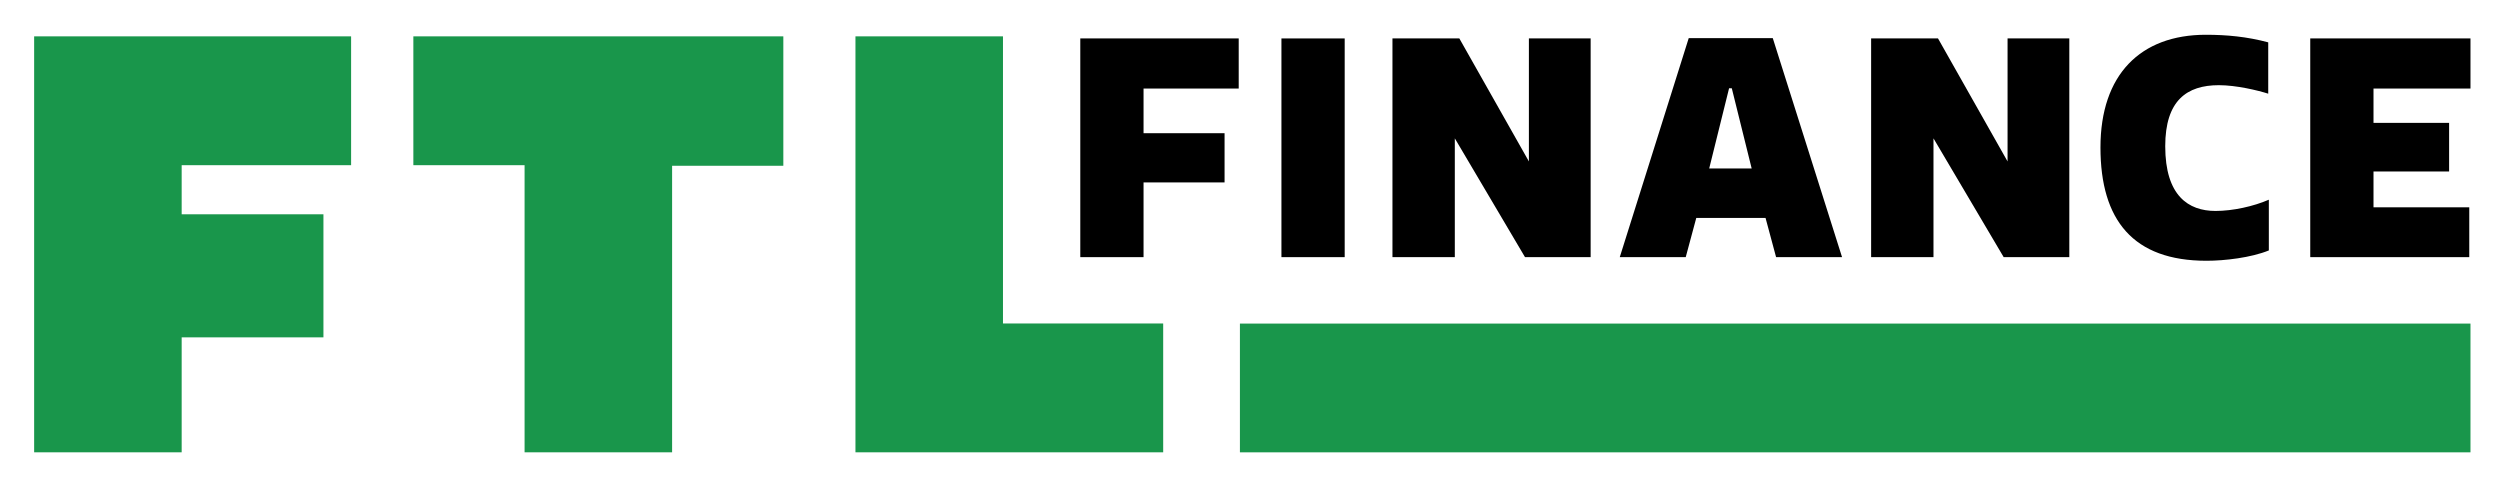
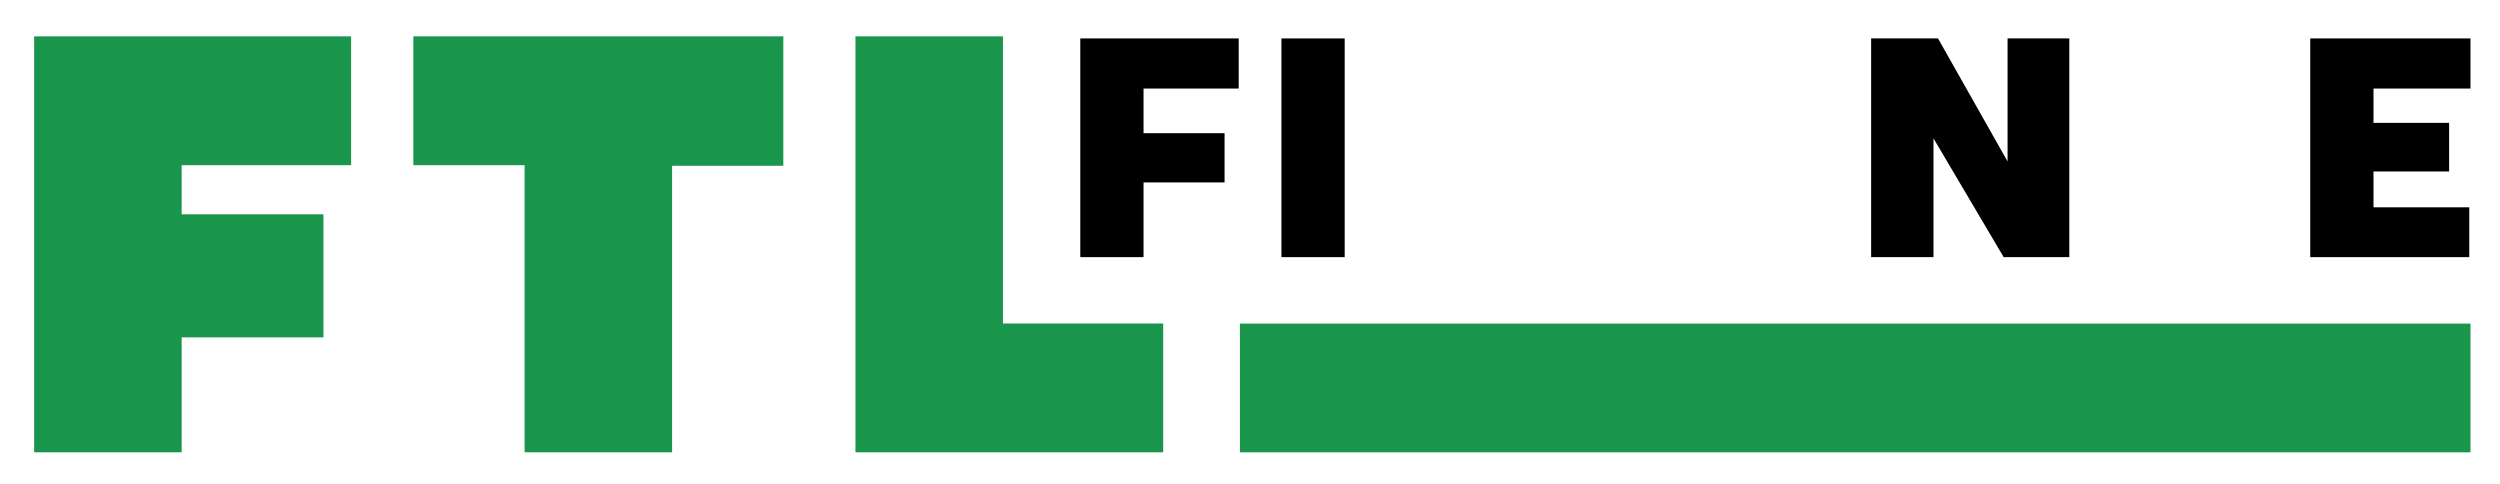
<svg xmlns="http://www.w3.org/2000/svg" id="Layer_1" viewBox="0 0 1200 232.35">
  <defs>
    <style>
      .cls-1 {
        fill: #19964b;
      }
    </style>
  </defs>
  <rect class="cls-1" x="595.16" y="155.32" width="590.67" height="61.8" />
  <polygon class="cls-1" points="16.39 17.45 168.53 17.45 168.53 79.29 87.2 79.29 87.2 102.86 155.25 102.86 155.25 161.93 87.2 161.93 87.2 217.11 16.39 217.11 16.39 17.45" />
  <polygon class="cls-1" points="322.61 79.57 322.61 217.11 251.8 217.11 251.8 79.29 198.41 79.29 198.41 17.45 376 17.45 376 79.57 322.61 79.57" />
  <polygon class="cls-1" points="410.62 217.11 410.62 17.45 481.43 17.45 481.43 155.27 558.33 155.27 558.33 217.11 410.62 217.11" />
  <polygon points="594.58 18.44 594.58 42.5 548.9 42.5 548.9 63.94 587.79 63.94 587.79 87.56 548.9 87.56 548.9 123.43 518.54 123.43 518.54 18.44 594.58 18.44" />
  <rect x="615.09" y="18.45" width="30.36" height="104.98" />
-   <polygon points="698.31 66.41 698.31 123.42 668.38 123.42 668.38 18.44 700.48 18.44 733.87 77.49 733.87 18.44 763.51 18.44 763.51 123.42 732 123.42 698.31 66.41" />
-   <path d="M820.42,80.85h20.38l-9.54-38.49h-1.3l-9.54,38.49ZM810.59,18.3h40.34l33.25,105.12h-31.66l-5.06-18.81h-33.25l-5.06,18.81h-31.66l33.1-105.12Z" />
  <polygon points="928.07 66.41 928.07 123.42 898.14 123.42 898.14 18.44 930.24 18.44 963.63 77.49 963.63 18.44 993.27 18.44 993.27 123.42 961.76 123.42 928.07 66.41" />
-   <path d="M1058.82,16.69c9.83,0,19.66.88,29.93,3.64v24.64c-5.06-1.61-15.33-4.08-23.71-4.08-15.32,0-25.73,7.29-25.73,29.31,0,23.77,11.13,31.06,24.14,31.06,8.24,0,18.22-2.19,25.59-5.4v24.35c-8.53,3.49-21.26,4.96-29.93,4.96-35.13,0-50.89-19.4-50.89-54.39s19.23-54.09,50.6-54.09" />
  <polygon points="1185.83 18.44 1185.83 42.5 1139.28 42.5 1139.28 58.98 1175.57 58.98 1175.57 82.31 1139.28 82.31 1139.28 99.51 1185.25 99.51 1185.25 123.43 1108.92 123.43 1108.92 18.44 1185.83 18.44" />
</svg>